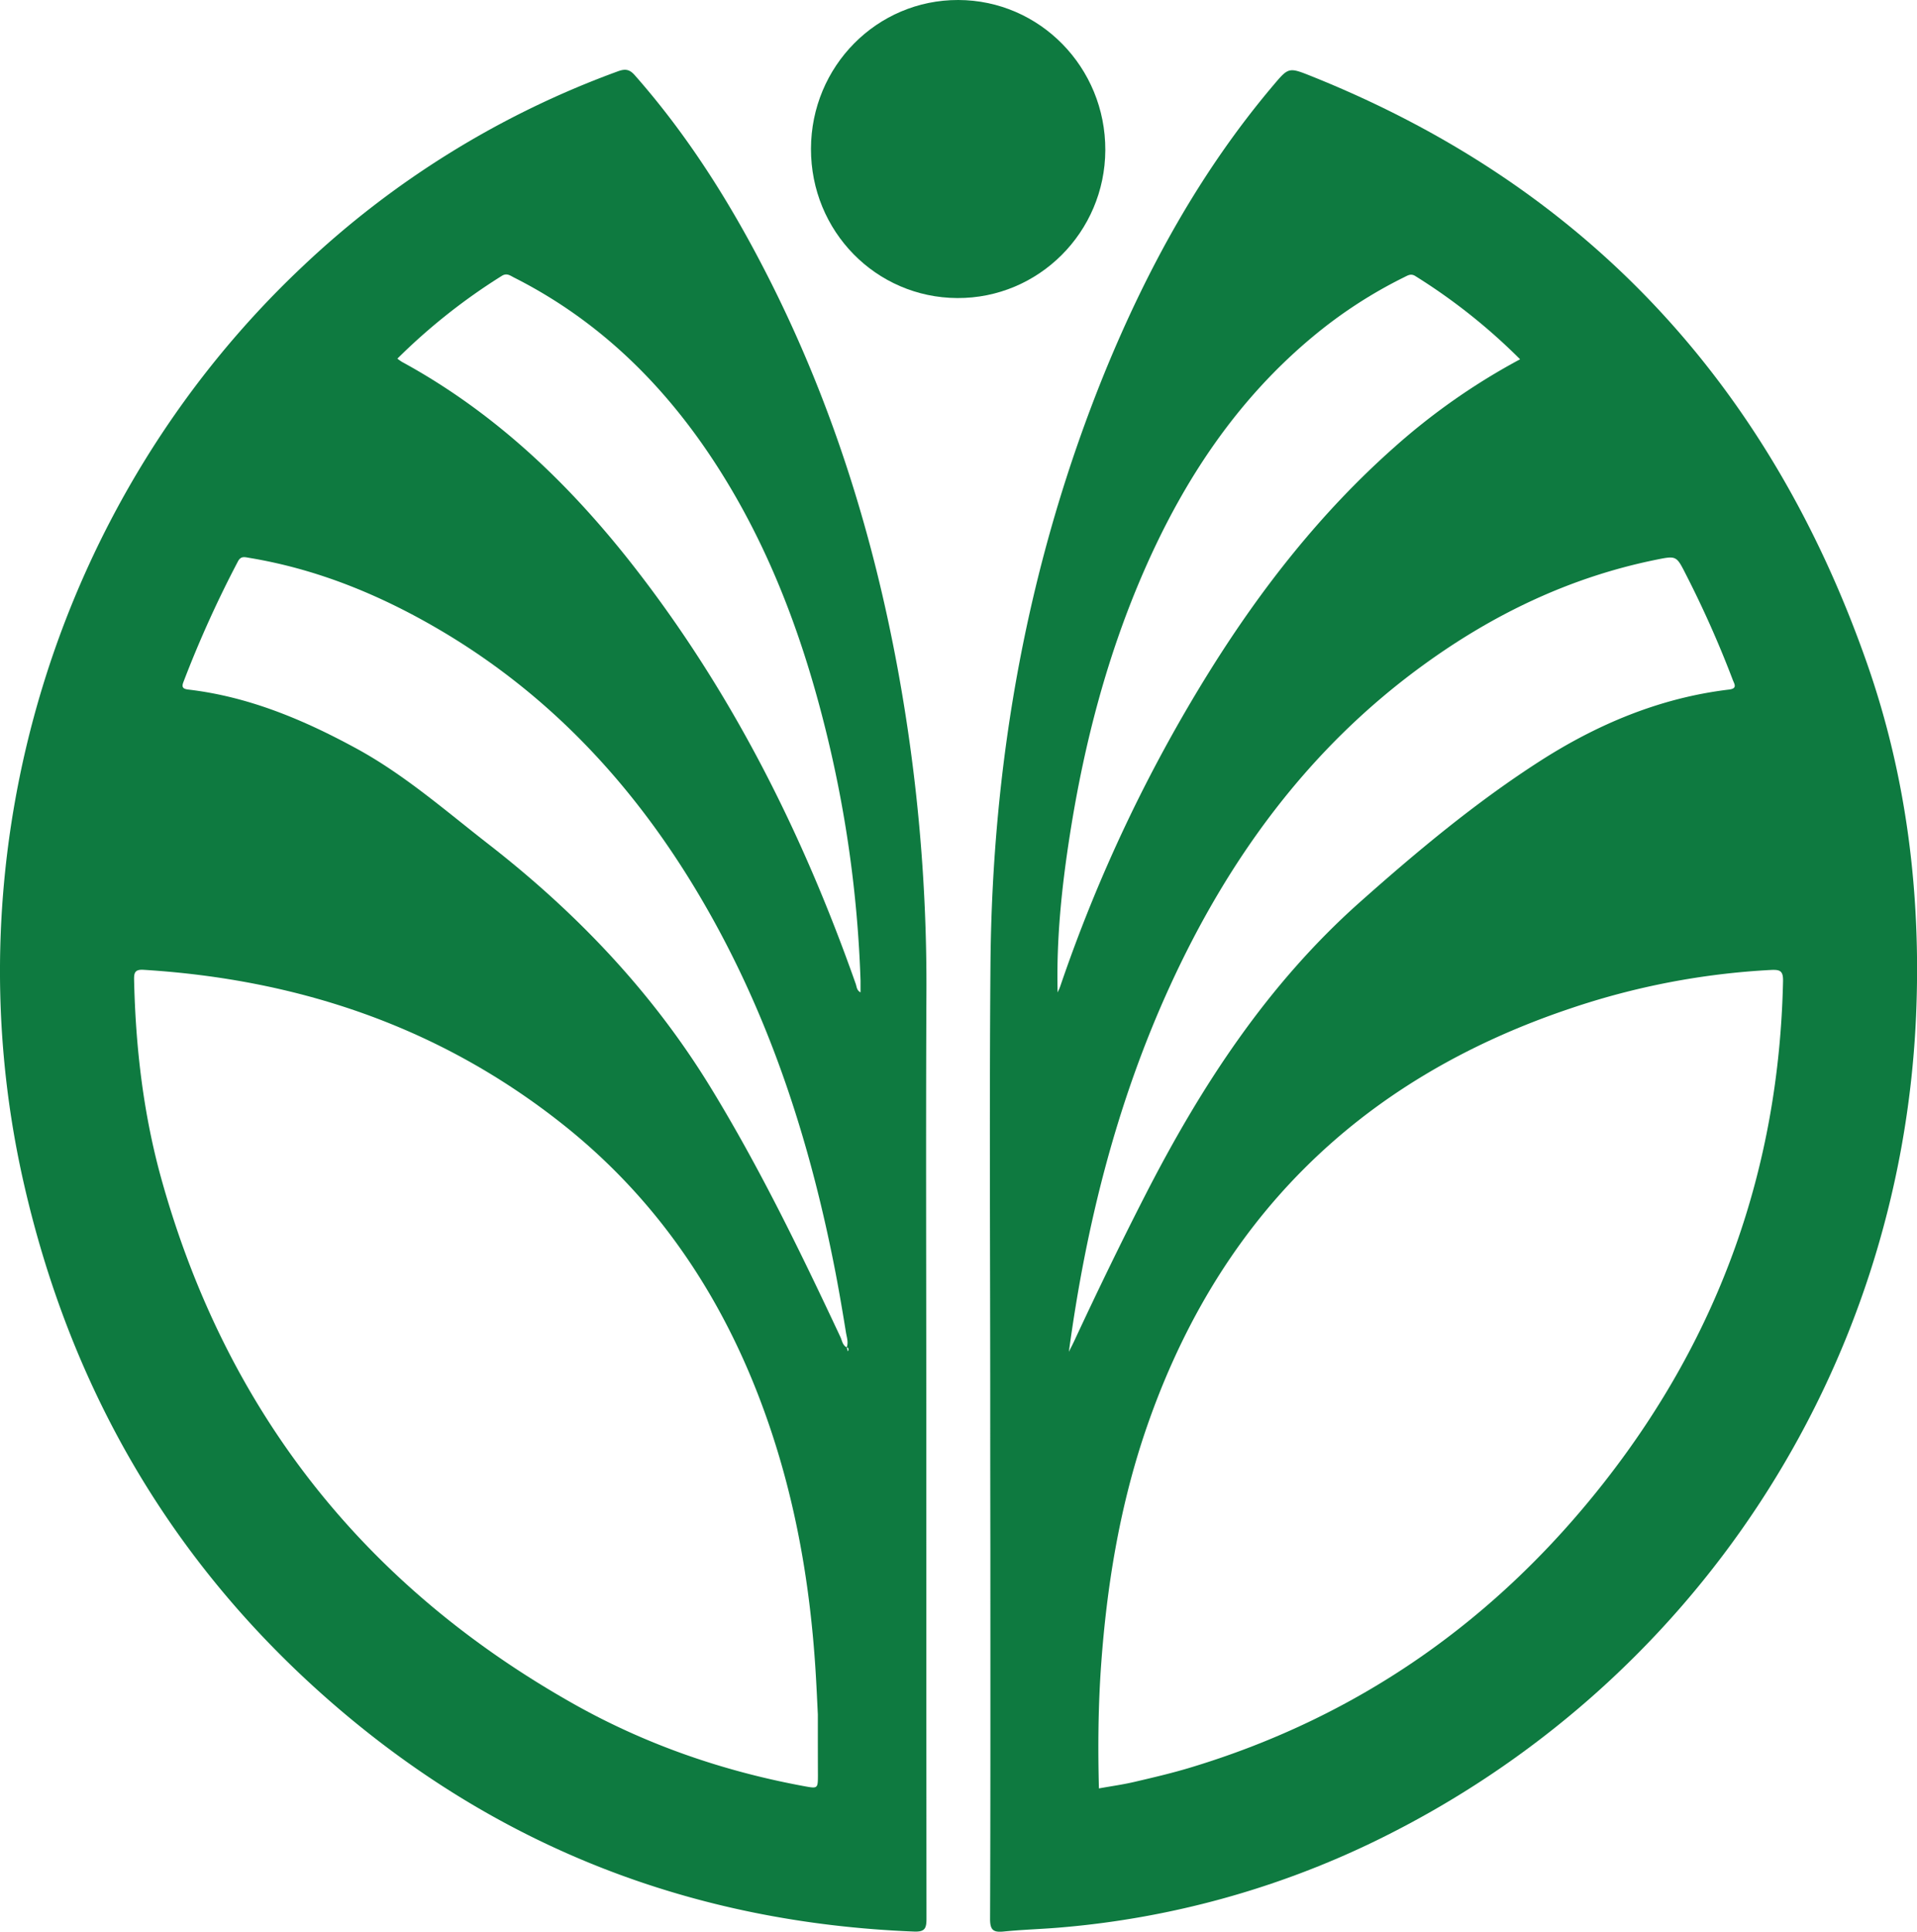
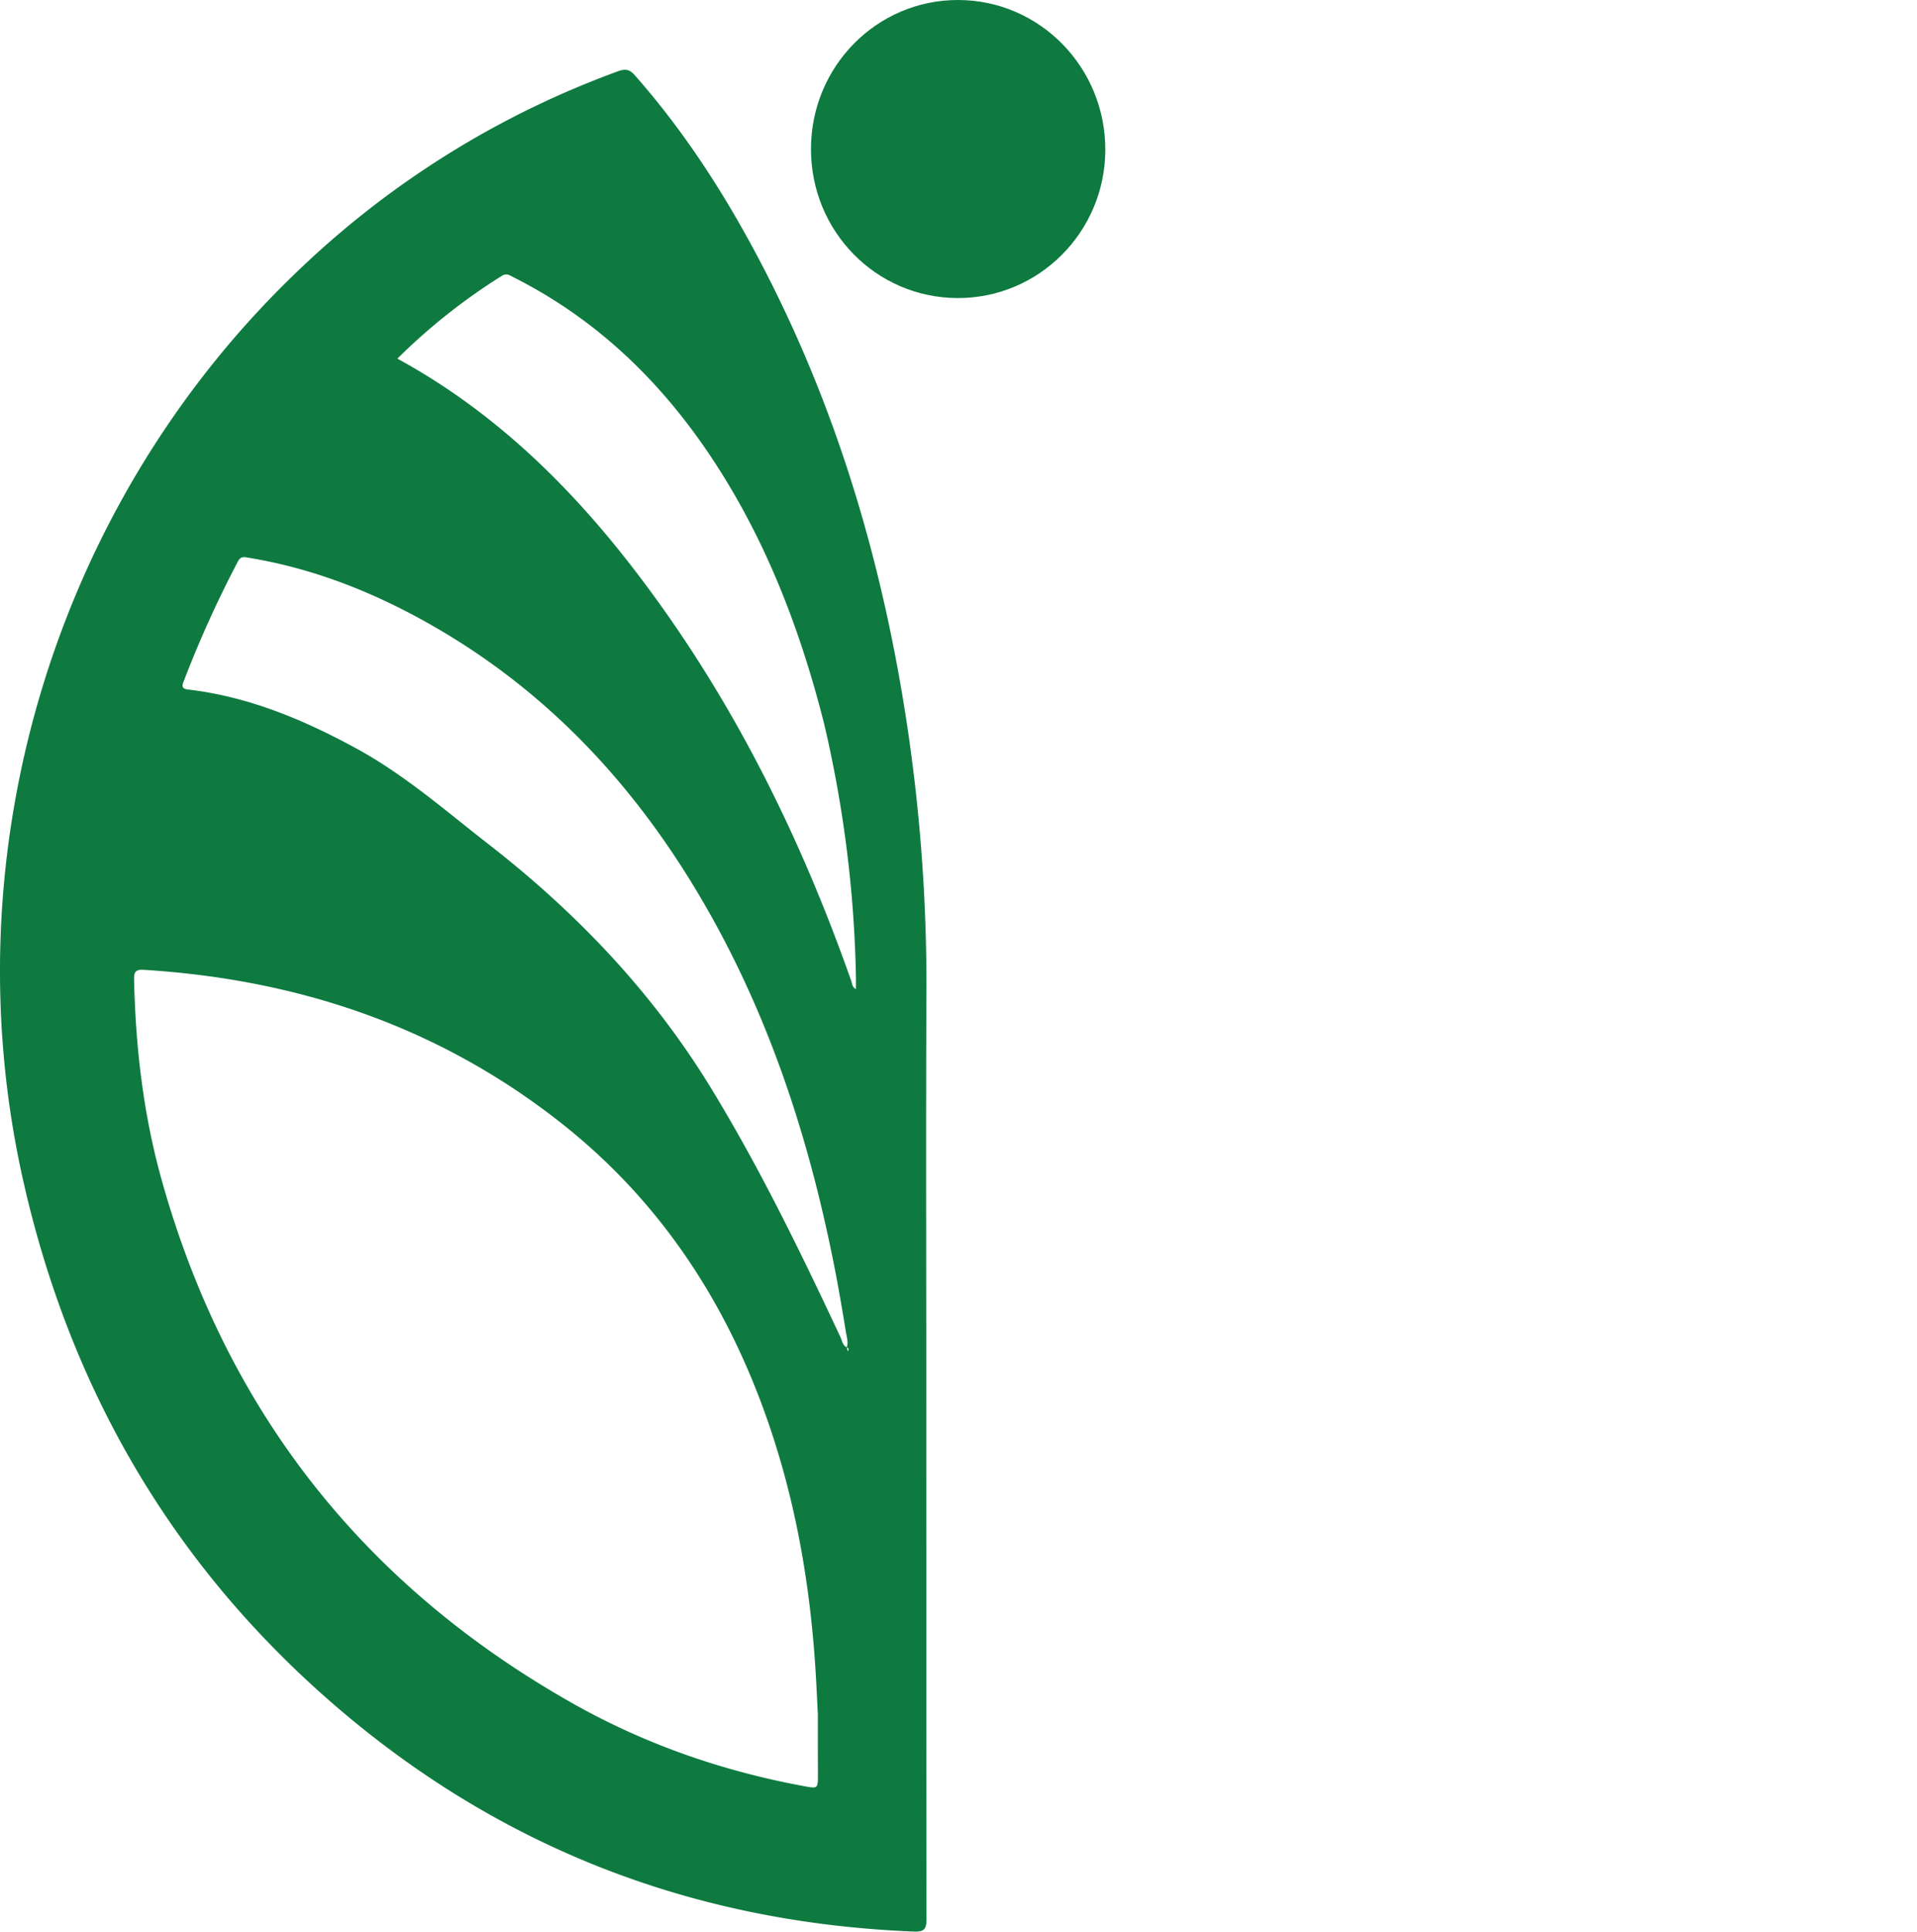
<svg xmlns="http://www.w3.org/2000/svg" viewBox="0 0 860.24 866.65">
  <title>pannar</title>
  <g id="Capa_2" data-name="Capa 2">
    <g id="Capa_1-2" data-name="Capa 1">
-       <path d="M444.36,630.36c0-65.66-.41-131.32.1-197C445.17,341.27,461.11,252,496,166.44,515,120.15,538.89,76.69,571.36,38.3c6.86-8.11,6.91-8.21,17.06-4.15C712,83.63,794.05,172.71,837.81,297.62c17.92,51.16,24.34,104.23,22,158.35-7,159.15-99.64,300.46-242.86,370.09a399.77,399.77,0,0,1-140.15,38.62c-8.79.79-17.63,1-26.41,1.88-4.69.47-6.12-.68-6.1-5.72.21-55.33.13-110.65.13-166Q444.36,662.6,444.36,630.36Zm48.77,172c5.51-1,10.76-1.71,15.91-2.92,8.57-2,17.17-4,25.59-6.57C610.15,770,671.7,726.53,720.13,664.67q77.26-98.69,80-224.42c.1-4.68-1.29-5.3-5.54-5.08a335.12,335.12,0,0,0-89.89,17.27Q560.83,500.72,513.08,644.77c-10.88,33.06-16.42,67.17-18.93,101.8C492.82,765,492.64,783.48,493.13,802.32ZM479.65,606.48c.8-1.62,1.64-3.22,2.4-4.85,10.25-22,20.82-43.85,31.89-65.46,25.07-48.94,54.75-94.49,96.26-131.39,25.55-22.71,51.8-44.64,80.54-63.13,25.9-16.67,54.09-28.56,85.12-32.28,4-.47,2.38-2.55,1.67-4.44a471.36,471.36,0,0,0-21.07-47.37c-4.19-8.28-4.23-8.28-13.35-6.43-38.66,7.85-73.36,24.55-105,47.67C587,336.08,551.09,385.43,525,442.4,501.12,494.55,487.36,549.55,479.65,606.48Zm-5-161.31c.36-.84.78-1.66,1.08-2.53a685.07,685.07,0,0,1,67.38-142c23.05-36.89,49.73-70.84,82.39-99.82a291.75,291.75,0,0,1,56.63-39.63,263.61,263.61,0,0,0-47-37.33c-2-1.27-3.37-.3-5,.5A207.4,207.4,0,0,0,589.17,151c-33.89,28.17-57.56,63.79-75.19,103.74-16.89,38.27-27.39,78.39-33.85,119.61C476.46,397.69,474,421.2,474.6,445.16Z" style="fill:#0e7a40" />
-       <path d="M415.66,630.41q0,115.24.09,230.47c0,4.4-.82,5.89-5.62,5.7-99.07-3.94-186.56-37.69-261.38-102.78C77,701.37,31.56,623,10.55,530.3-23.11,381.76,25.09,223.65,136,119.34A409.65,409.65,0,0,1,277.27,32c3.2-1.17,5.19-1,7.59,1.76,24.86,28.17,44.43,59.79,61.22,93.23,27.57,54.94,45.71,113,56.81,173.35a782.34,782.34,0,0,1,12.83,145.59C415.44,507.43,415.66,568.92,415.66,630.41ZM380,604.51l.4,1.69c.11-.12.31-.23.31-.35,0-.58.22-1.32-.8-1.26.92-2.32.06-4.61-.3-6.83-1.45-9-3-18.06-4.71-27-10.75-55.5-27.54-108.93-55.09-158.56-29.81-53.72-69.3-98.41-122.76-129.76-26.6-15.6-54.76-27.15-85.37-32.19-2-.34-3.62-.85-4.93,1.66a500.87,500.87,0,0,0-24.41,54c-1,2.51-.13,3.19,2.25,3.47,27.06,3.18,51.63,13.52,75.29,26.4,21.64,11.78,40.1,28,59.39,43,39.37,30.64,73.36,66.22,99.55,109,22,35.95,40.35,73.79,58.23,111.89C377.87,601.32,378,603.5,380,604.51ZM367,769.13c-.25-4.87-.57-12.52-1.06-20.17-2.41-37.86-8.8-75-21.24-110.91C326.29,584.78,296.54,539.15,252,504c-54.93-43.4-118.18-64.62-187.59-68.9-3.9-.24-4.31,1.35-4.24,4.56.68,30.41,4.19,60.46,12.39,89.78C101.72,633.58,163.83,711.92,258,764.78c32.14,18,66.64,29.9,102.9,36.58,6.09,1.12,6.12,1.08,6.14-4.95C367,788.24,367,780.08,367,769.13ZM178.32,160.9a25.25,25.25,0,0,0,2.06,1.46c41.53,22.63,74.94,54.52,103.81,91.47,44.27,56.66,76,120,99.82,187.6.45,1.27.4,2.88,2.15,3.79,0-1.91,0-3.56,0-5.22A539.91,539.91,0,0,0,369.79,324.6c-11.08-43.8-27.27-85.48-53-123-22.44-32.67-50.52-59.11-86.13-77.09-1.7-.86-3.2-2.16-5.46-.75A268.66,268.66,0,0,0,178.32,160.9Z" style="fill:#0e7a40" />
+       <path d="M415.66,630.41q0,115.24.09,230.47c0,4.4-.82,5.89-5.62,5.7-99.07-3.94-186.56-37.69-261.38-102.78C77,701.37,31.56,623,10.55,530.3-23.11,381.76,25.09,223.65,136,119.34A409.65,409.65,0,0,1,277.27,32c3.2-1.17,5.19-1,7.59,1.76,24.86,28.17,44.43,59.79,61.22,93.23,27.57,54.94,45.71,113,56.81,173.35a782.34,782.34,0,0,1,12.83,145.59C415.44,507.43,415.66,568.92,415.66,630.41ZM380,604.51l.4,1.69c.11-.12.31-.23.31-.35,0-.58.22-1.32-.8-1.26.92-2.32.06-4.61-.3-6.83-1.45-9-3-18.06-4.71-27-10.75-55.5-27.54-108.93-55.09-158.56-29.81-53.72-69.3-98.41-122.76-129.76-26.6-15.6-54.76-27.15-85.37-32.19-2-.34-3.62-.85-4.93,1.66a500.87,500.87,0,0,0-24.41,54c-1,2.51-.13,3.19,2.25,3.47,27.06,3.18,51.63,13.52,75.29,26.4,21.64,11.78,40.1,28,59.39,43,39.37,30.64,73.36,66.22,99.55,109,22,35.95,40.35,73.79,58.23,111.89C377.87,601.32,378,603.5,380,604.51ZM367,769.13c-.25-4.87-.57-12.52-1.06-20.17-2.41-37.86-8.8-75-21.24-110.91C326.29,584.78,296.54,539.15,252,504c-54.93-43.4-118.18-64.62-187.59-68.9-3.9-.24-4.31,1.35-4.24,4.56.68,30.41,4.19,60.46,12.39,89.78C101.72,633.58,163.83,711.92,258,764.78c32.14,18,66.64,29.9,102.9,36.58,6.09,1.12,6.12,1.08,6.14-4.95C367,788.24,367,780.08,367,769.13ZM178.32,160.9c41.53,22.63,74.94,54.52,103.81,91.47,44.27,56.66,76,120,99.82,187.6.45,1.27.4,2.88,2.15,3.79,0-1.91,0-3.56,0-5.22A539.91,539.91,0,0,0,369.79,324.6c-11.08-43.8-27.27-85.48-53-123-22.44-32.67-50.52-59.11-86.13-77.09-1.7-.86-3.2-2.16-5.46-.75A268.66,268.66,0,0,0,178.32,160.9Z" style="fill:#0e7a40" />
      <path d="M430,0c36.6.08,66.15,30.26,66,67.39-.17,36.79-29.94,66.52-66.44,66.33s-65.73-30-65.64-67S393.53-.08,430,0Z" style="fill:#0e7a40" />
    </g>
  </g>
</svg>